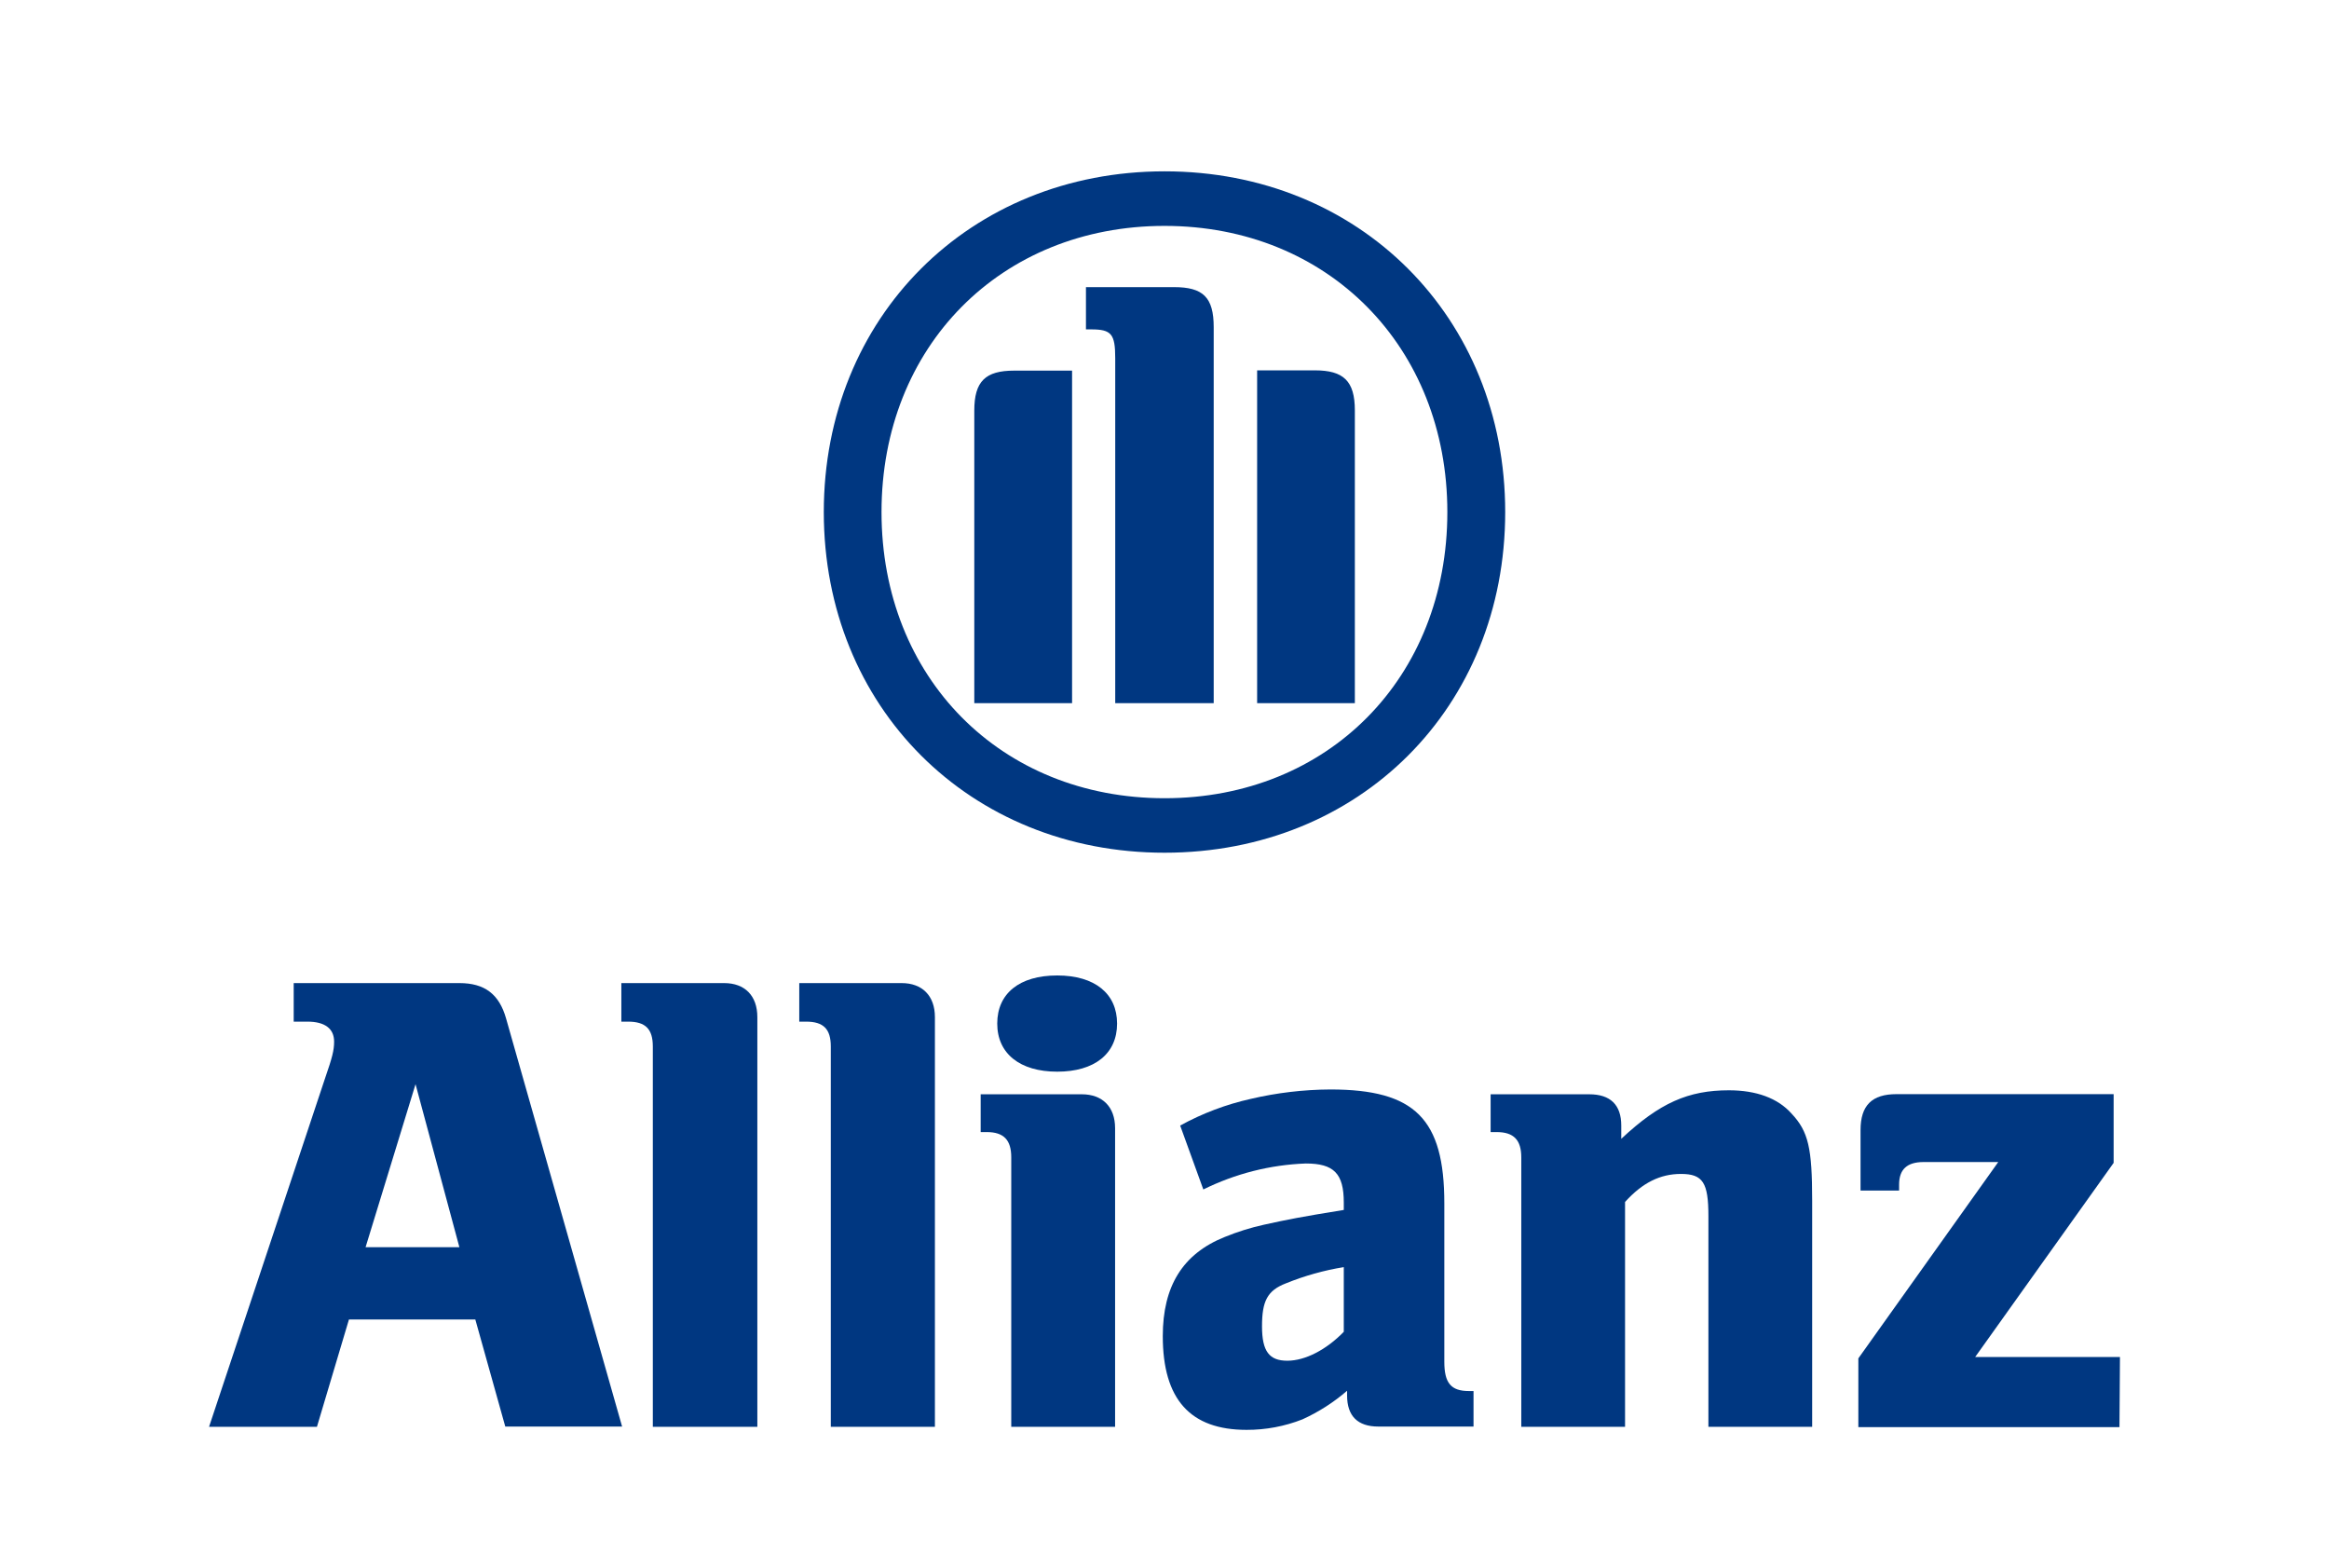
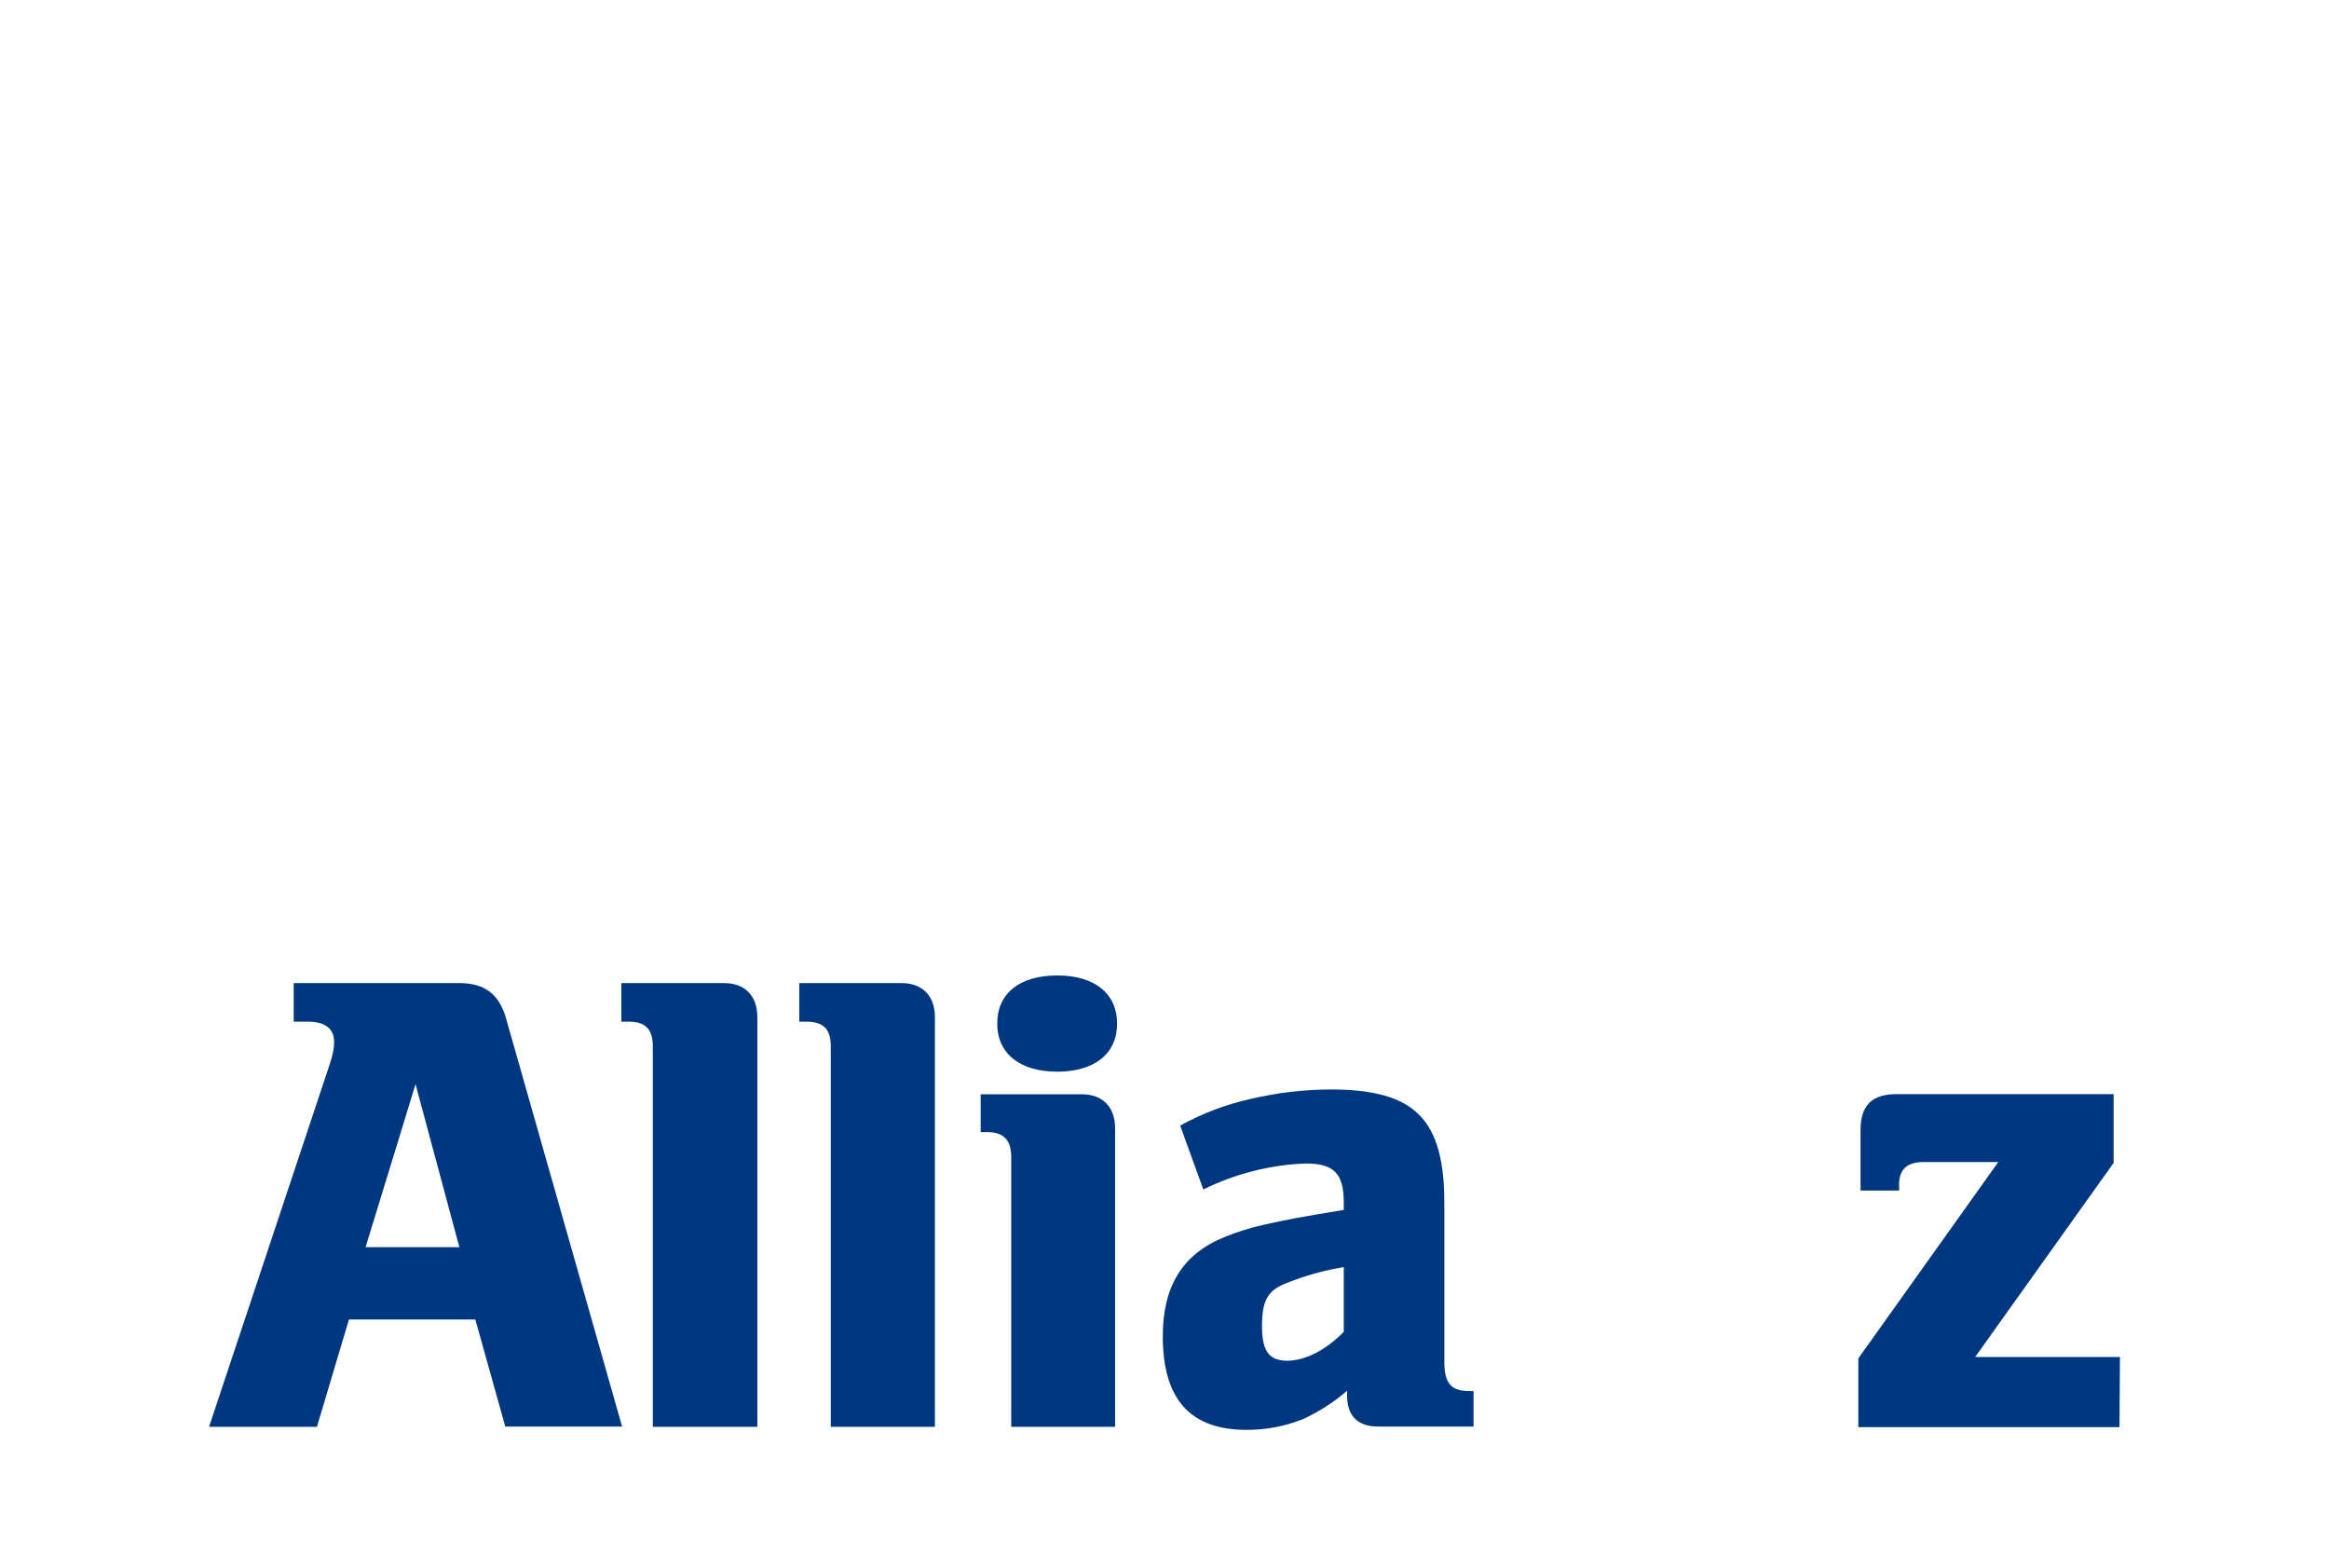
<svg xmlns="http://www.w3.org/2000/svg" id="Capa_1" x="0px" y="0px" viewBox="0 0 338.92 228.16" style="enable-background:new 0 0 338.92 228.16;" xml:space="preserve">
  <style type="text/css">	.st0{fill:#003781;}</style>
  <g>
    <path class="st0" d="M66.85,181.48H53.2l7.27-23.72L66.85,181.48z M46.12,207.62L50.78,192h18.39l4.36,15.58h17l-16.89-59.4  c-1-3.51-3.1-5.13-6.79-5.13H42.74v5.61h2c2.52,0,3.88,1,3.88,2.91c0,1.27-0.28,2.33-1.28,5.22l-16.92,50.83H46.12z" />
    <path class="st0" d="M110.21,207.62V148c0-3.11-1.82-4.95-4.83-4.95H90.42v5.61h1c2.51,0,3.58,1.07,3.58,3.61v55.35H110.21z" />
    <path class="st0" d="M136.05,207.62V148c0-3.11-1.85-4.95-4.84-4.95h-14.9v5.61h1c2.52,0,3.59,1.07,3.59,3.61v55.35H136.05z" />
    <path class="st0" d="M162.56,148.94c0-4.33-3.21-7-8.71-7c-5.5,0-8.73,2.62-8.73,7c0,4.38,3.31,7,8.73,7  S162.56,153.34,162.56,148.94 M162.27,207.62v-43.46c0-3.1-1.84-4.93-4.85-4.93h-14.71v5.5h0.87c2.51,0,3.58,1.16,3.58,3.68v39.21  H162.27z" />
    <path class="st0" d="M195.55,184.38v9.41c-2.53,2.61-5.61,4.21-8.22,4.21s-3.68-1.34-3.68-5s0.76-5.21,3.48-6.26  C189.84,185.64,192.66,184.85,195.55,184.38 M175.11,173.08c4.65-2.3,9.73-3.59,14.91-3.78c4.08,0,5.53,1.45,5.53,5.68v1.08  c-6.19,1-8.13,1.38-11.62,2.15c-1.95,0.43-3.87,1.03-5.72,1.79c-6.11,2.45-9,7.17-9,14.42c0,9.2,4,13.64,12.19,13.64  c2.79,0.01,5.55-0.51,8.14-1.53c2.35-1.07,4.54-2.47,6.49-4.16v0.68c0,3,1.54,4.53,4.55,4.53h13.85v-5.17h-0.68  c-2.61,0-3.57-1.17-3.57-4.26V175.1c0-12.29-4.27-16.57-16.58-16.57c-3.9,0.02-7.79,0.48-11.59,1.37  c-3.59,0.8-7.05,2.11-10.27,3.88L175.11,173.08z" />
-     <path class="st0" d="M236.48,207.62V174.9c2.53-2.81,5.13-4.08,8.13-4.08c3.21,0,4,1.27,4,6.14v30.66h15.1v-32.9  c0-7.66-0.55-10.08-3-12.68c-2-2.25-5.13-3.39-9.12-3.39c-5.91,0-10.07,1.83-15.66,7.06v-1.93c0-3-1.57-4.55-4.66-4.55h-14.35v5.5  h0.87c2.51,0,3.59,1.16,3.59,3.68v39.21H236.48z" />
    <path class="st0" d="M308.5,197.46h-21.07l20.15-28.25v-10h-31.6c-3.58,0-5.23,1.64-5.23,5.23v8.8h5.61v-0.86  c0-2.23,1.16-3.29,3.57-3.29h10.86l-20.36,28.57v10h38L308.5,197.46z" />
  </g>
-   <path class="st0" d="M176.62,102.32V47.61c0-4.36-1.55-5.83-5.78-5.83h-12.81v6.15h0.77c2.92,0,3.49,0.66,3.49,4.18v50.21H176.62z  M182.94,102.32h14.22V59.71c0-4.28-1.65-5.82-5.82-5.82h-8.4V102.32z M156.01,102.32V53.93h-8.43c-4.17,0-5.8,1.54-5.8,5.82v42.57 H156.01z M210.62,74.51c0,24.11-17.34,41.64-41.15,41.64s-41.19-17.53-41.19-41.64s17.37-41.64,41.19-41.64 S210.62,50.5,210.62,74.51 M219.04,74.51c0-28.35-21.21-49.58-49.57-49.58s-49.59,21.23-49.59,49.58s21.21,49.57,49.59,49.57 S219.04,102.93,219.04,74.51" />
</svg>